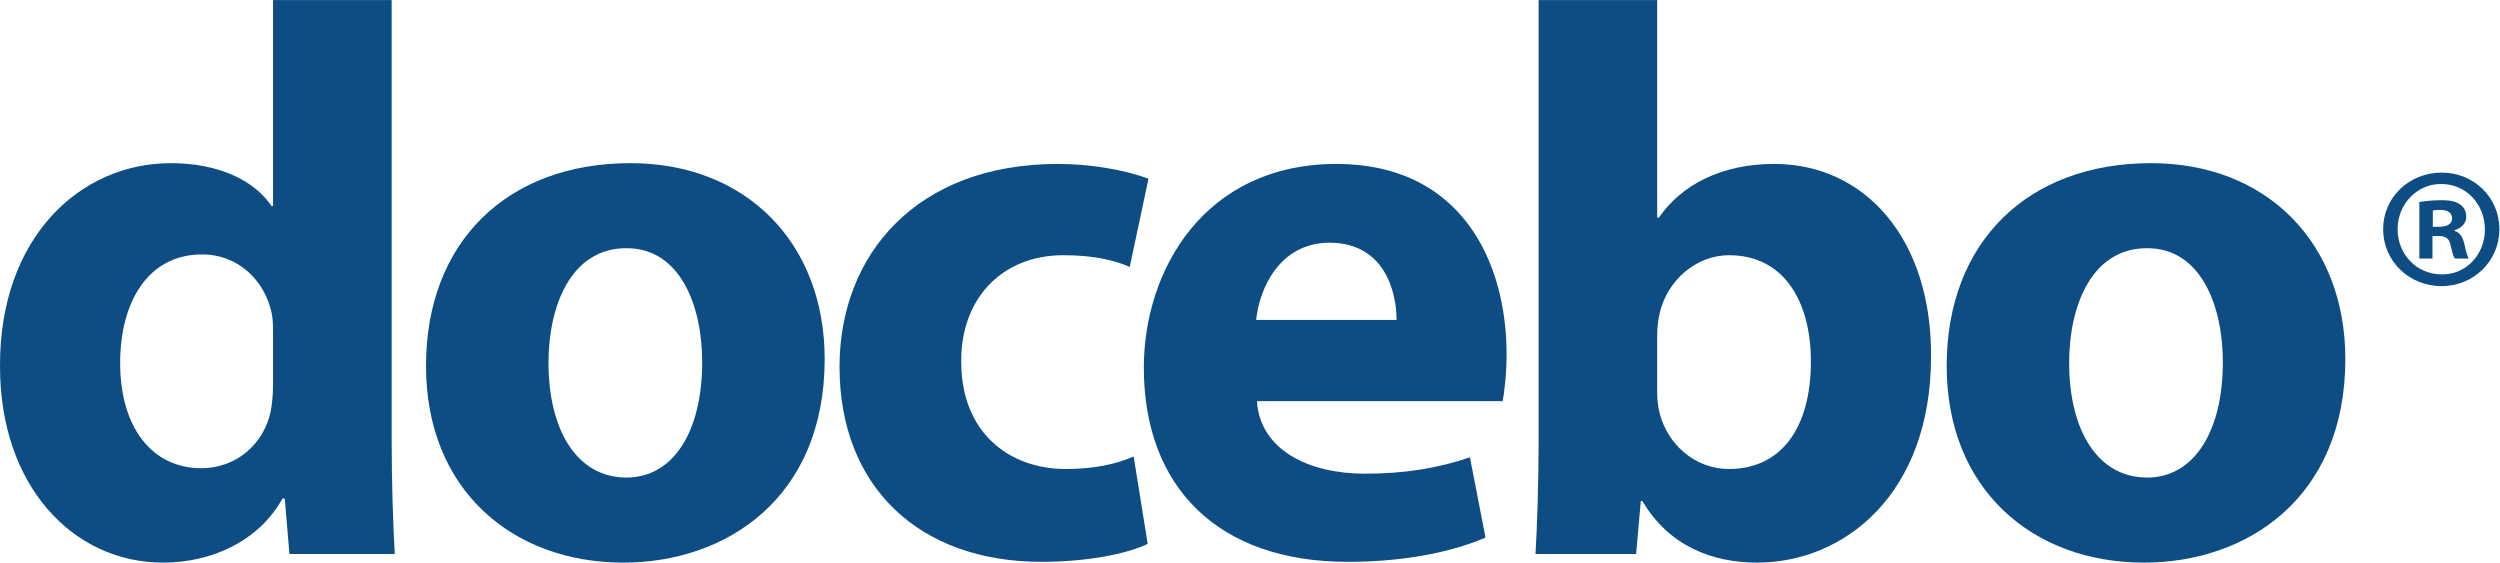
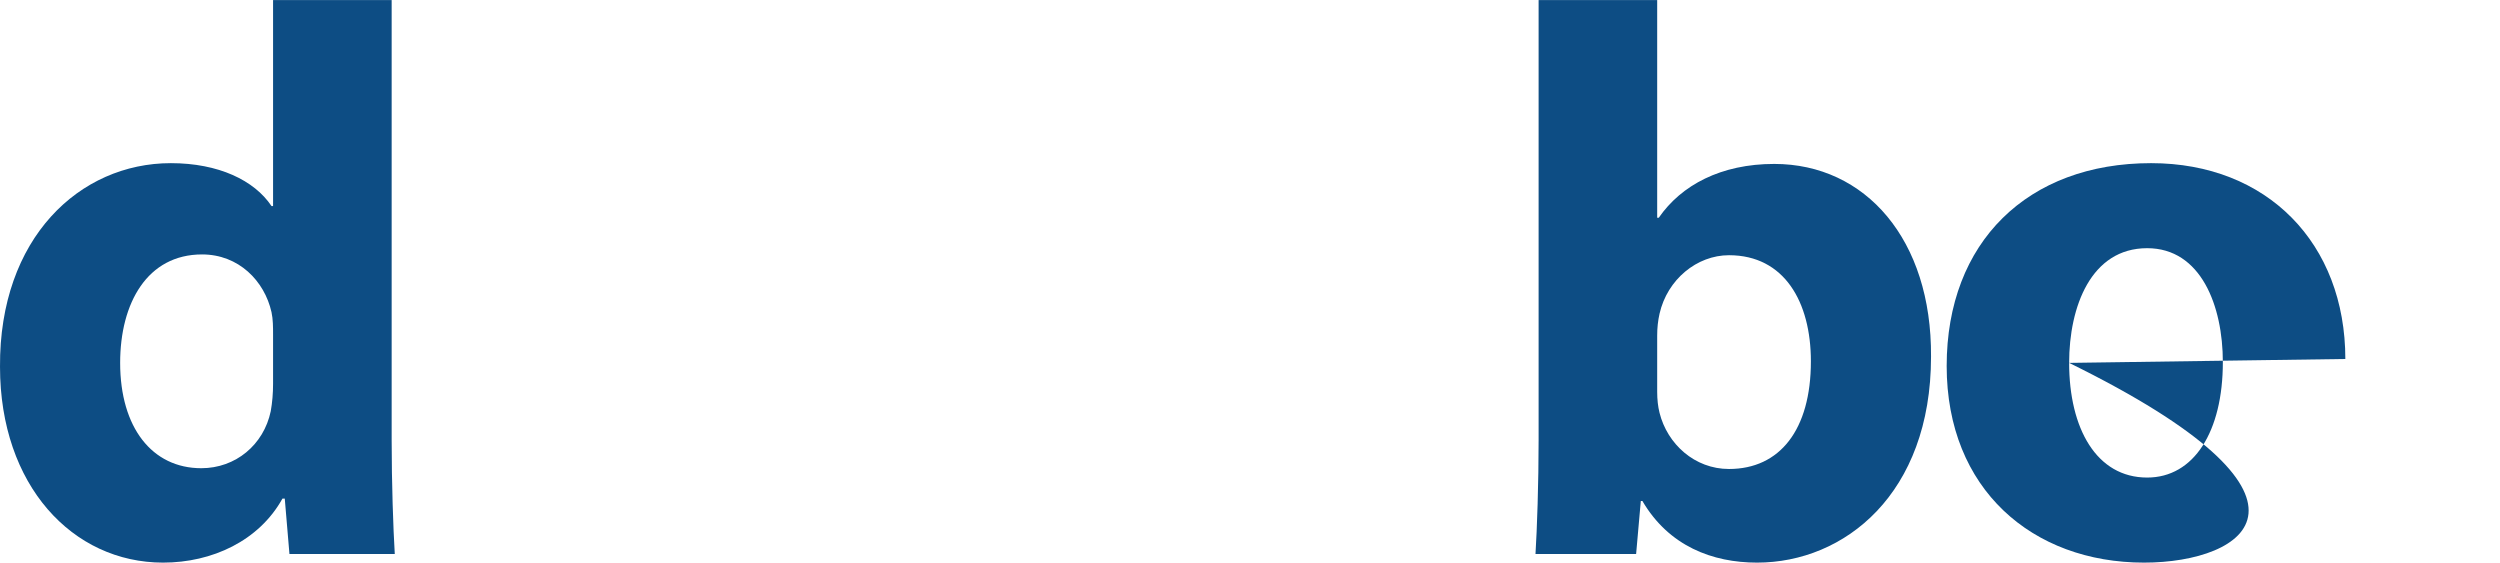
<svg xmlns="http://www.w3.org/2000/svg" viewBox="0 0 218.147 49.093" height="49.093" width="218.147" xml:space="preserve" id="svg2">
  <defs id="defs6" />
  <g transform="matrix(1.333,0,0,-1.333,0,49.093)" id="g10">
    <g transform="scale(0.1)" id="g12">
      <path id="path14" style="fill:#0d4d84;fill-opacity:1;fill-rule:nonzero;stroke:none" d="m 178.75,149.648 c 0,4.082 0,9.707 -1.02,14.297 -4.597,20.43 -21.453,37.793 -45.457,37.793 -35.746,0 -53.621,-31.66 -53.621,-70.996 0,-42.383 20.938,-68.945 53.114,-68.945 22.472,0 40.855,15.332 45.457,37.285 1.019,5.625 1.527,11.746 1.527,17.871 z M 256.383,368.23 V 80.195 c 0,-28.098 1.019,-57.715 2.039,-74.57 h -68.945 l -3.067,36.262 h -1.527 C 169.559,14.305 138.914,0 106.742,0 47.5,0 0.004,50.566 0.004,128.203 -0.508,212.461 52.094,261.488 111.852,261.488 c 31.152,0 54.64,-11.234 65.878,-28.086 h 1.02 V 368.23 h 77.633" />
-       <path id="path16" style="fill:#0d4d84;fill-opacity:1;fill-rule:nonzero;stroke:none" d="m 359.047,130.742 c 0,-42.89 17.875,-75.066 51.07,-75.066 30.645,0 49.539,30.125 49.539,75.586 0,36.765 -14.301,74.562 -49.539,74.562 -36.773,0 -51.07,-38.304 -51.07,-75.082 z m 180.793,2.559 C 539.84,41.887 474.98,0 408.074,0 335.043,0 278.867,48.008 278.867,128.711 c 0,81.195 53.11,132.777 133.805,132.777 76.098,0 127.168,-52.601 127.168,-128.187" />
-       <path id="path18" style="fill:#0d4d84;fill-opacity:1;fill-rule:nonzero;stroke:none" d="M 751.289,12.266 C 737.5,5.625 711.453,0.516 681.832,0.516 c -80.691,0 -132.273,49.543 -132.273,127.687 0,73.024 50.05,132.777 143,132.777 20.429,0 42.898,-3.574 59.242,-9.703 L 739.539,193.57 c -9.187,4.082 -22.976,7.657 -43.406,7.657 -40.856,0 -67.414,-29.11 -66.906,-69.965 0,-45.461 30.644,-69.973 68.437,-69.973 18.387,0 32.688,3.066 44.43,8.176 l 9.195,-57.199" />
-       <path id="path20" style="fill:#0d4d84;fill-opacity:1;fill-rule:nonzero;stroke:none" d="m 914.207,158.84 c 0,18.894 -8.164,50.558 -43.914,50.558 -32.688,0 -45.969,-30.132 -48.008,-50.558 z m -91.414,-53.117 c 2.051,-32.168 34.219,-47.5 70.477,-47.5 26.562,0 48.007,3.574 68.945,10.73 L 972.43,16.348 C 946.895,5.625 915.742,0.516 882.039,0.516 797.266,0.516 748.75,49.551 748.75,127.684 c 0,63.332 39.316,133.296 126.141,133.296 80.695,0 111.328,-62.816 111.328,-124.613 0,-13.281 -1.531,-25.019 -2.547,-30.644 H 822.793" />
      <path id="path22" style="fill:#0d4d84;fill-opacity:1;fill-rule:nonzero;stroke:none" d="m 1084.8,111.855 c 0,-5.109 0.52,-9.707 1.54,-13.789 5.1,-20.43 22.98,-36.777 45.46,-36.777 33.19,0 53.62,25.535 53.62,70.488 0,38.809 -17.36,69.45 -53.62,69.45 -20.95,0 -40.36,-15.832 -45.46,-38.297 -1.02,-4.602 -1.54,-9.2 -1.54,-14.309 z m -77.62,256.375 h 77.62 V 225.742 h 1.03 c 14.8,21.449 40.86,35.238 75.58,35.238 59.76,0 103.17,-49.539 102.65,-126.144 C 1264.06,44.949 1207.37,0 1150.17,0 c -29.11,0 -57.7,10.73 -75.06,40.352 h -1.03 L 1071.01,5.625 h -65.87 c 1.02,16.348 2.04,46.473 2.04,74.57 V 368.23" />
-       <path id="path24" style="fill:#0d4d84;fill-opacity:1;fill-rule:nonzero;stroke:none" d="m 1354.47,130.742 c 0,-42.89 17.88,-75.066 51.08,-75.066 30.64,0 49.54,30.125 49.54,75.586 0,36.765 -14.3,74.562 -49.54,74.562 -36.77,0 -51.08,-38.304 -51.08,-75.082 z m 180.8,2.559 C 1535.27,41.887 1470.41,0 1403.5,0 c -73.03,0 -129.2,48.008 -129.2,128.711 0,81.195 53.11,132.777 133.8,132.777 76.1,0 127.17,-52.601 127.17,-128.187" />
-       <path id="path26" style="fill:#0d4d84;fill-opacity:1;fill-rule:nonzero;stroke:none" d="m 1592.53,219.844 h 4.06 c 4.75,0 8.58,1.582 8.58,5.426 0,3.382 -2.48,5.644 -7.9,5.644 -2.26,0 -3.84,-0.226 -4.74,-0.453 z m -0.23,-20.778 h -8.58 v 37.036 c 3.39,0.457 8.13,1.132 14.23,1.132 7,0 10.16,-1.132 12.64,-2.933 2.27,-1.582 3.84,-4.297 3.84,-7.91 0,-4.512 -3.39,-7.446 -7.67,-8.801 v -0.453 c 3.61,-1.129 5.42,-4.067 6.55,-9.032 1.12,-5.648 2.03,-7.679 2.7,-9.039 h -9.03 c -1.13,1.36 -1.81,4.52 -2.94,9.039 -0.67,3.836 -2.93,5.645 -7.67,5.645 h -4.07 z m -22.81,19.196 c 0,-16.481 12.42,-29.586 28.91,-29.586 16.03,-0.219 28.23,13.105 28.23,29.359 0,16.485 -12.2,29.817 -28.68,29.817 -16.04,0 -28.46,-13.332 -28.46,-29.59 z m 66.62,0 c 0,-20.778 -16.71,-37.266 -37.94,-37.266 -21.23,0 -38.16,16.488 -38.16,37.266 0,20.781 16.93,37.043 38.39,37.043 21,0 37.71,-16.262 37.71,-37.043" />
+       <path id="path24" style="fill:#0d4d84;fill-opacity:1;fill-rule:nonzero;stroke:none" d="m 1354.47,130.742 c 0,-42.89 17.88,-75.066 51.08,-75.066 30.64,0 49.54,30.125 49.54,75.586 0,36.765 -14.3,74.562 -49.54,74.562 -36.77,0 -51.08,-38.304 -51.08,-75.082 z C 1535.27,41.887 1470.41,0 1403.5,0 c -73.03,0 -129.2,48.008 -129.2,128.711 0,81.195 53.11,132.777 133.8,132.777 76.1,0 127.17,-52.601 127.17,-128.187" />
    </g>
  </g>
</svg>